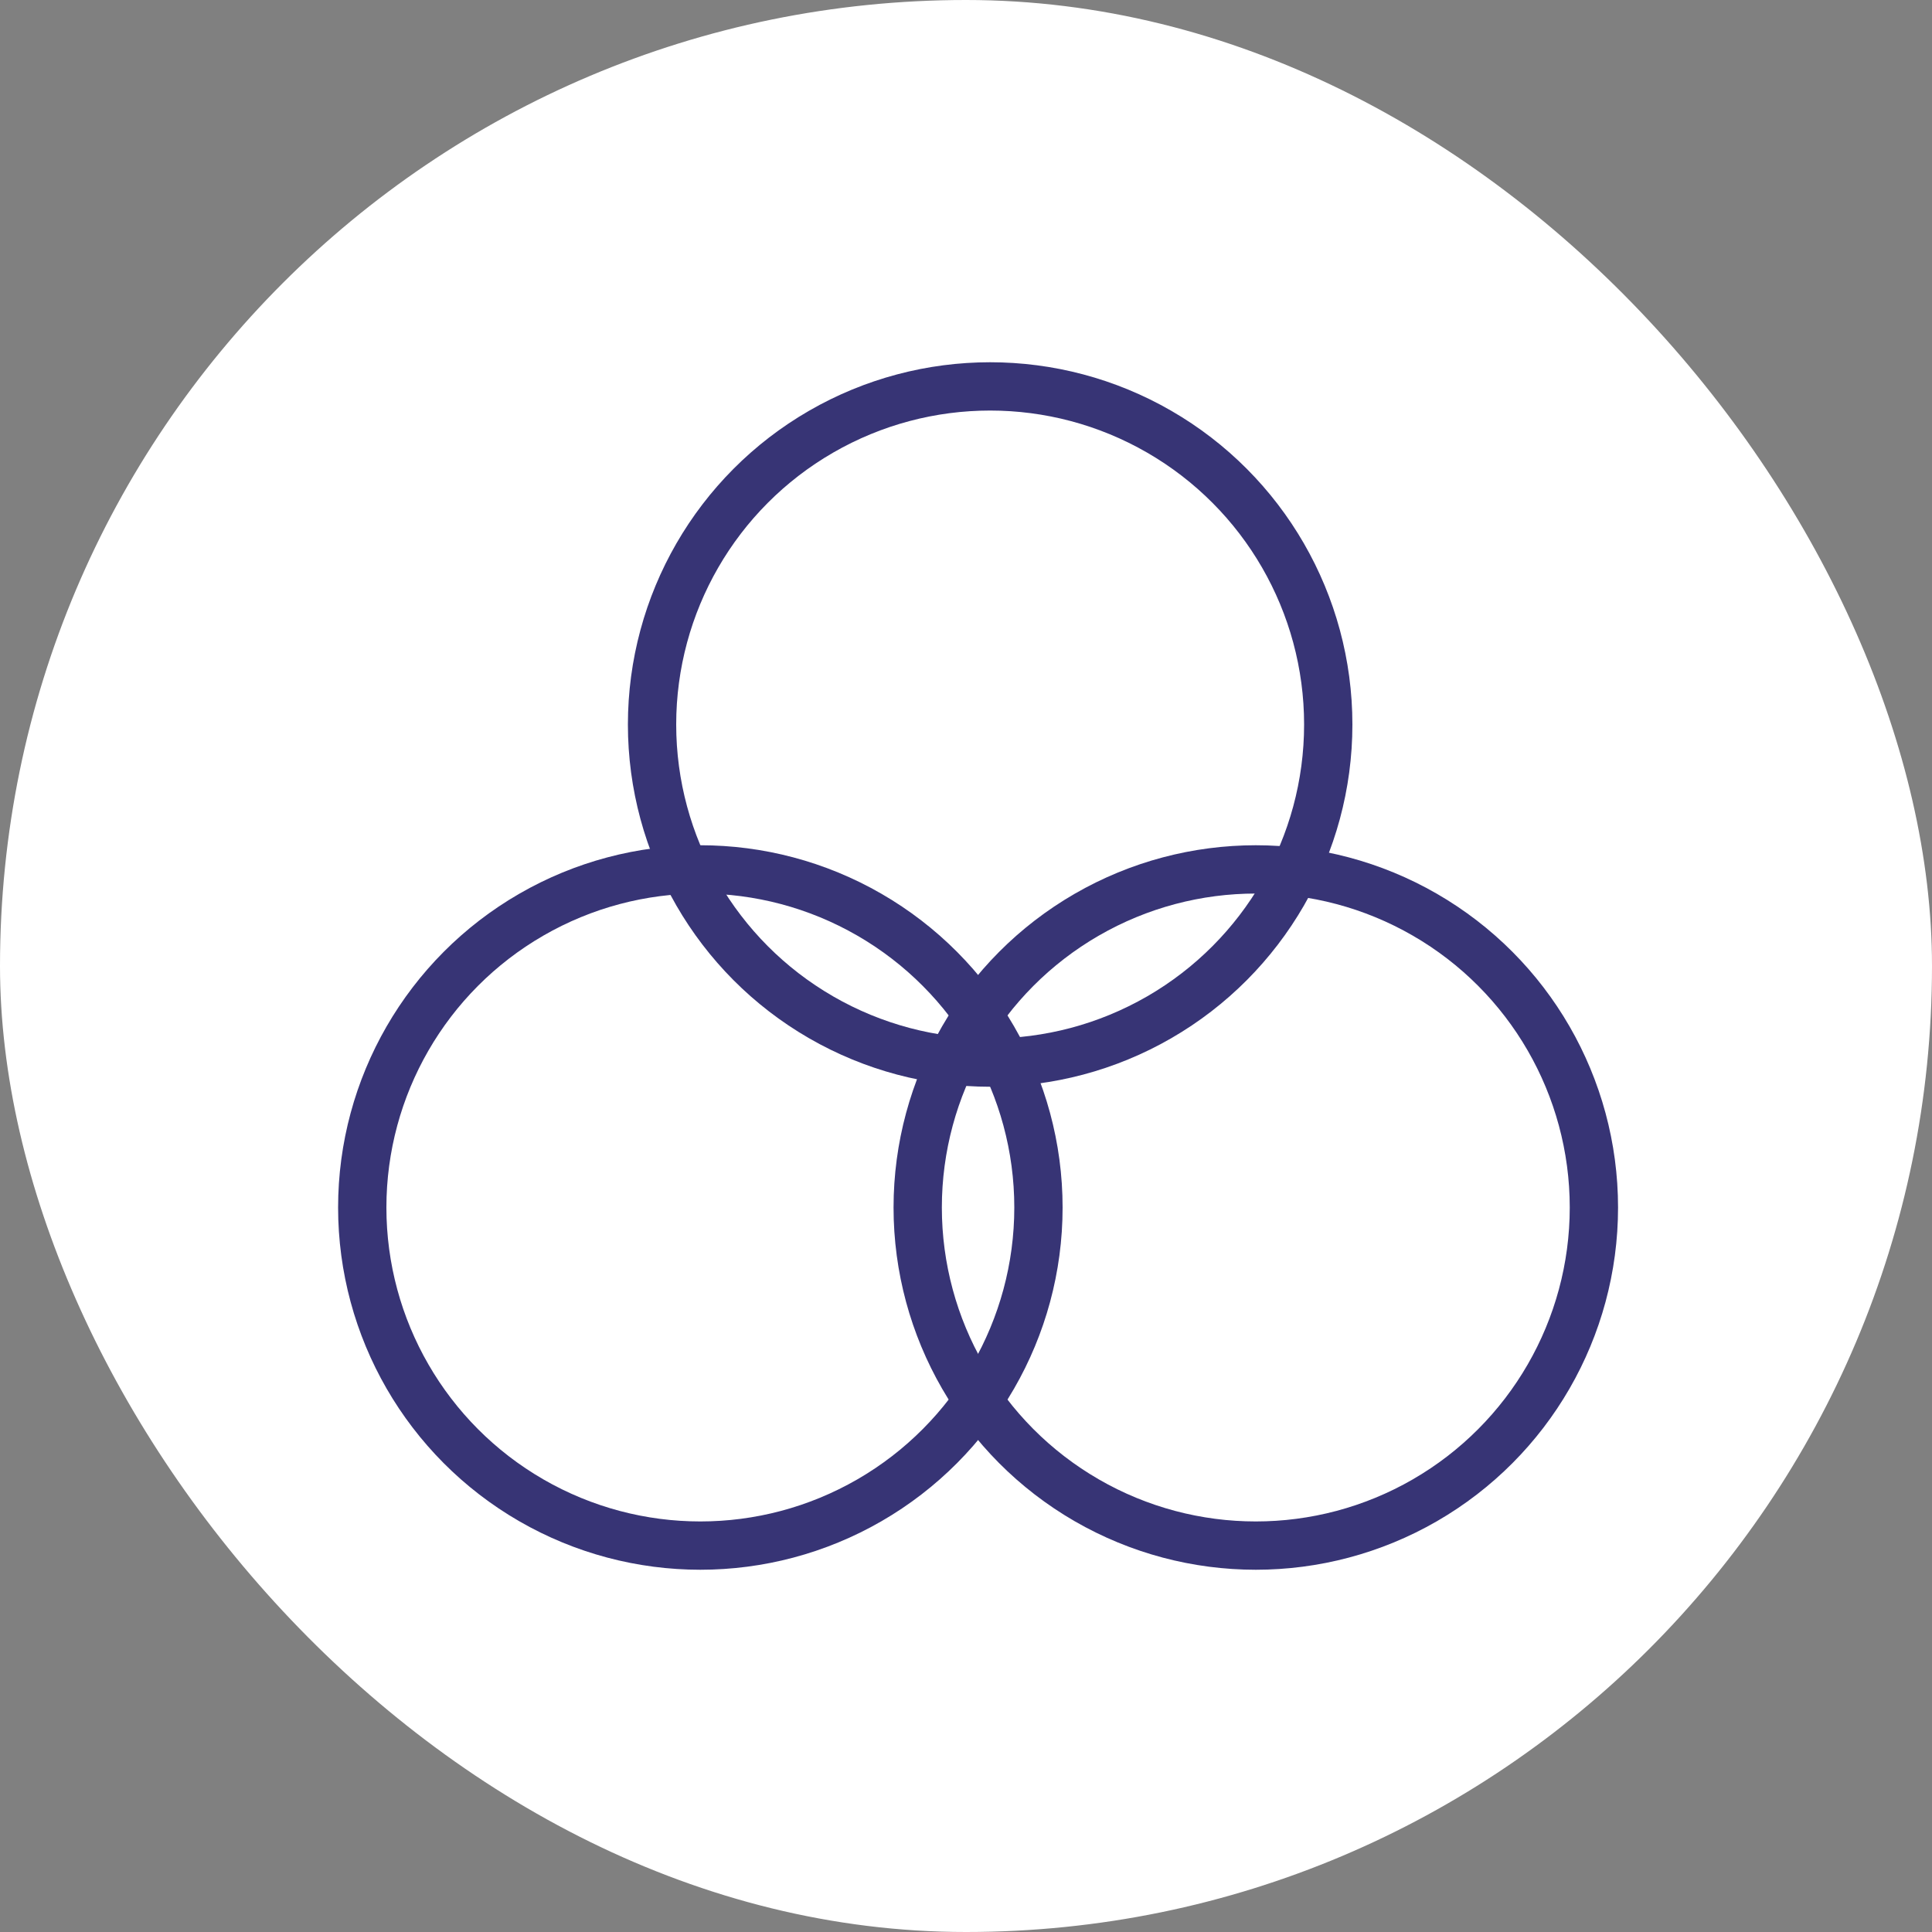
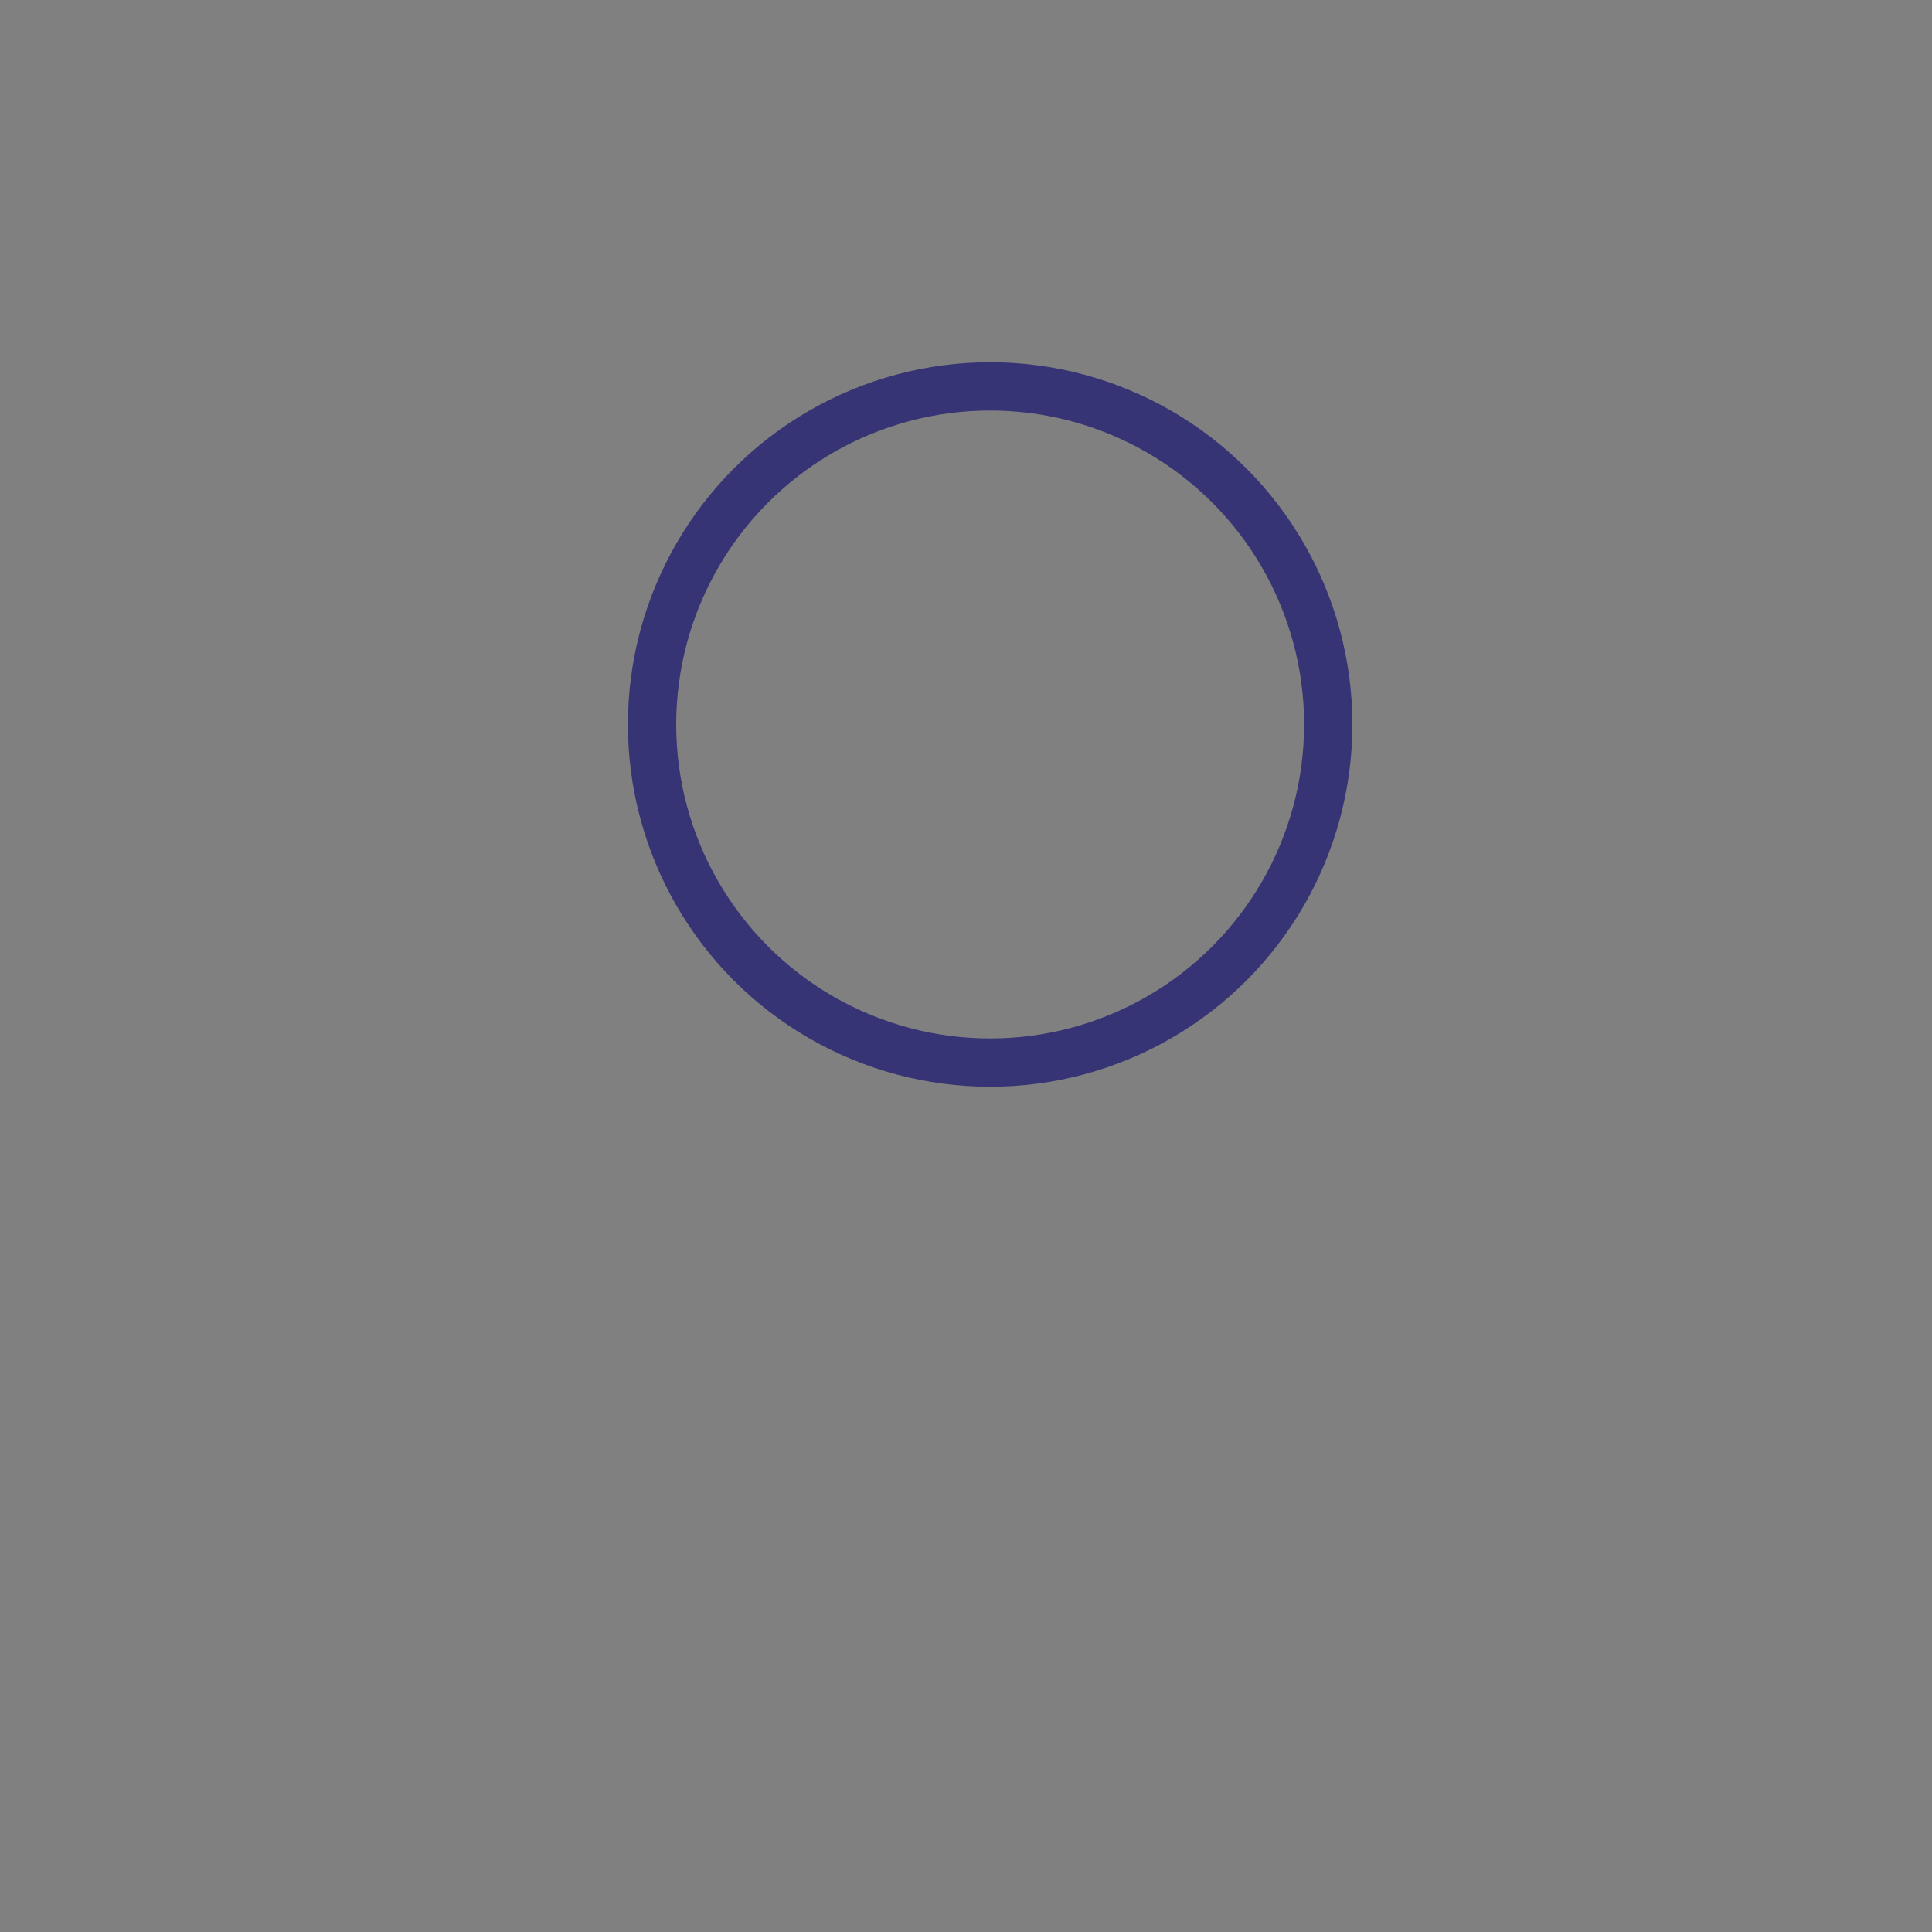
<svg xmlns="http://www.w3.org/2000/svg" width="80" height="80" viewBox="0 0 80 80" fill="none">
  <rect x="0" y="0" width="80" height="80" fill="#808080" stroke="none" />
-   <rect width="80" height="80" rx="40" fill="white" />
  <circle cx="41" cy="30" r="14" stroke="#373475" stroke-width="2" />
-   <circle cx="29" cy="50" r="14" stroke="#373475" stroke-width="2" />
-   <circle cx="52" cy="50" r="14" stroke="#373475" stroke-width="2" />
</svg>